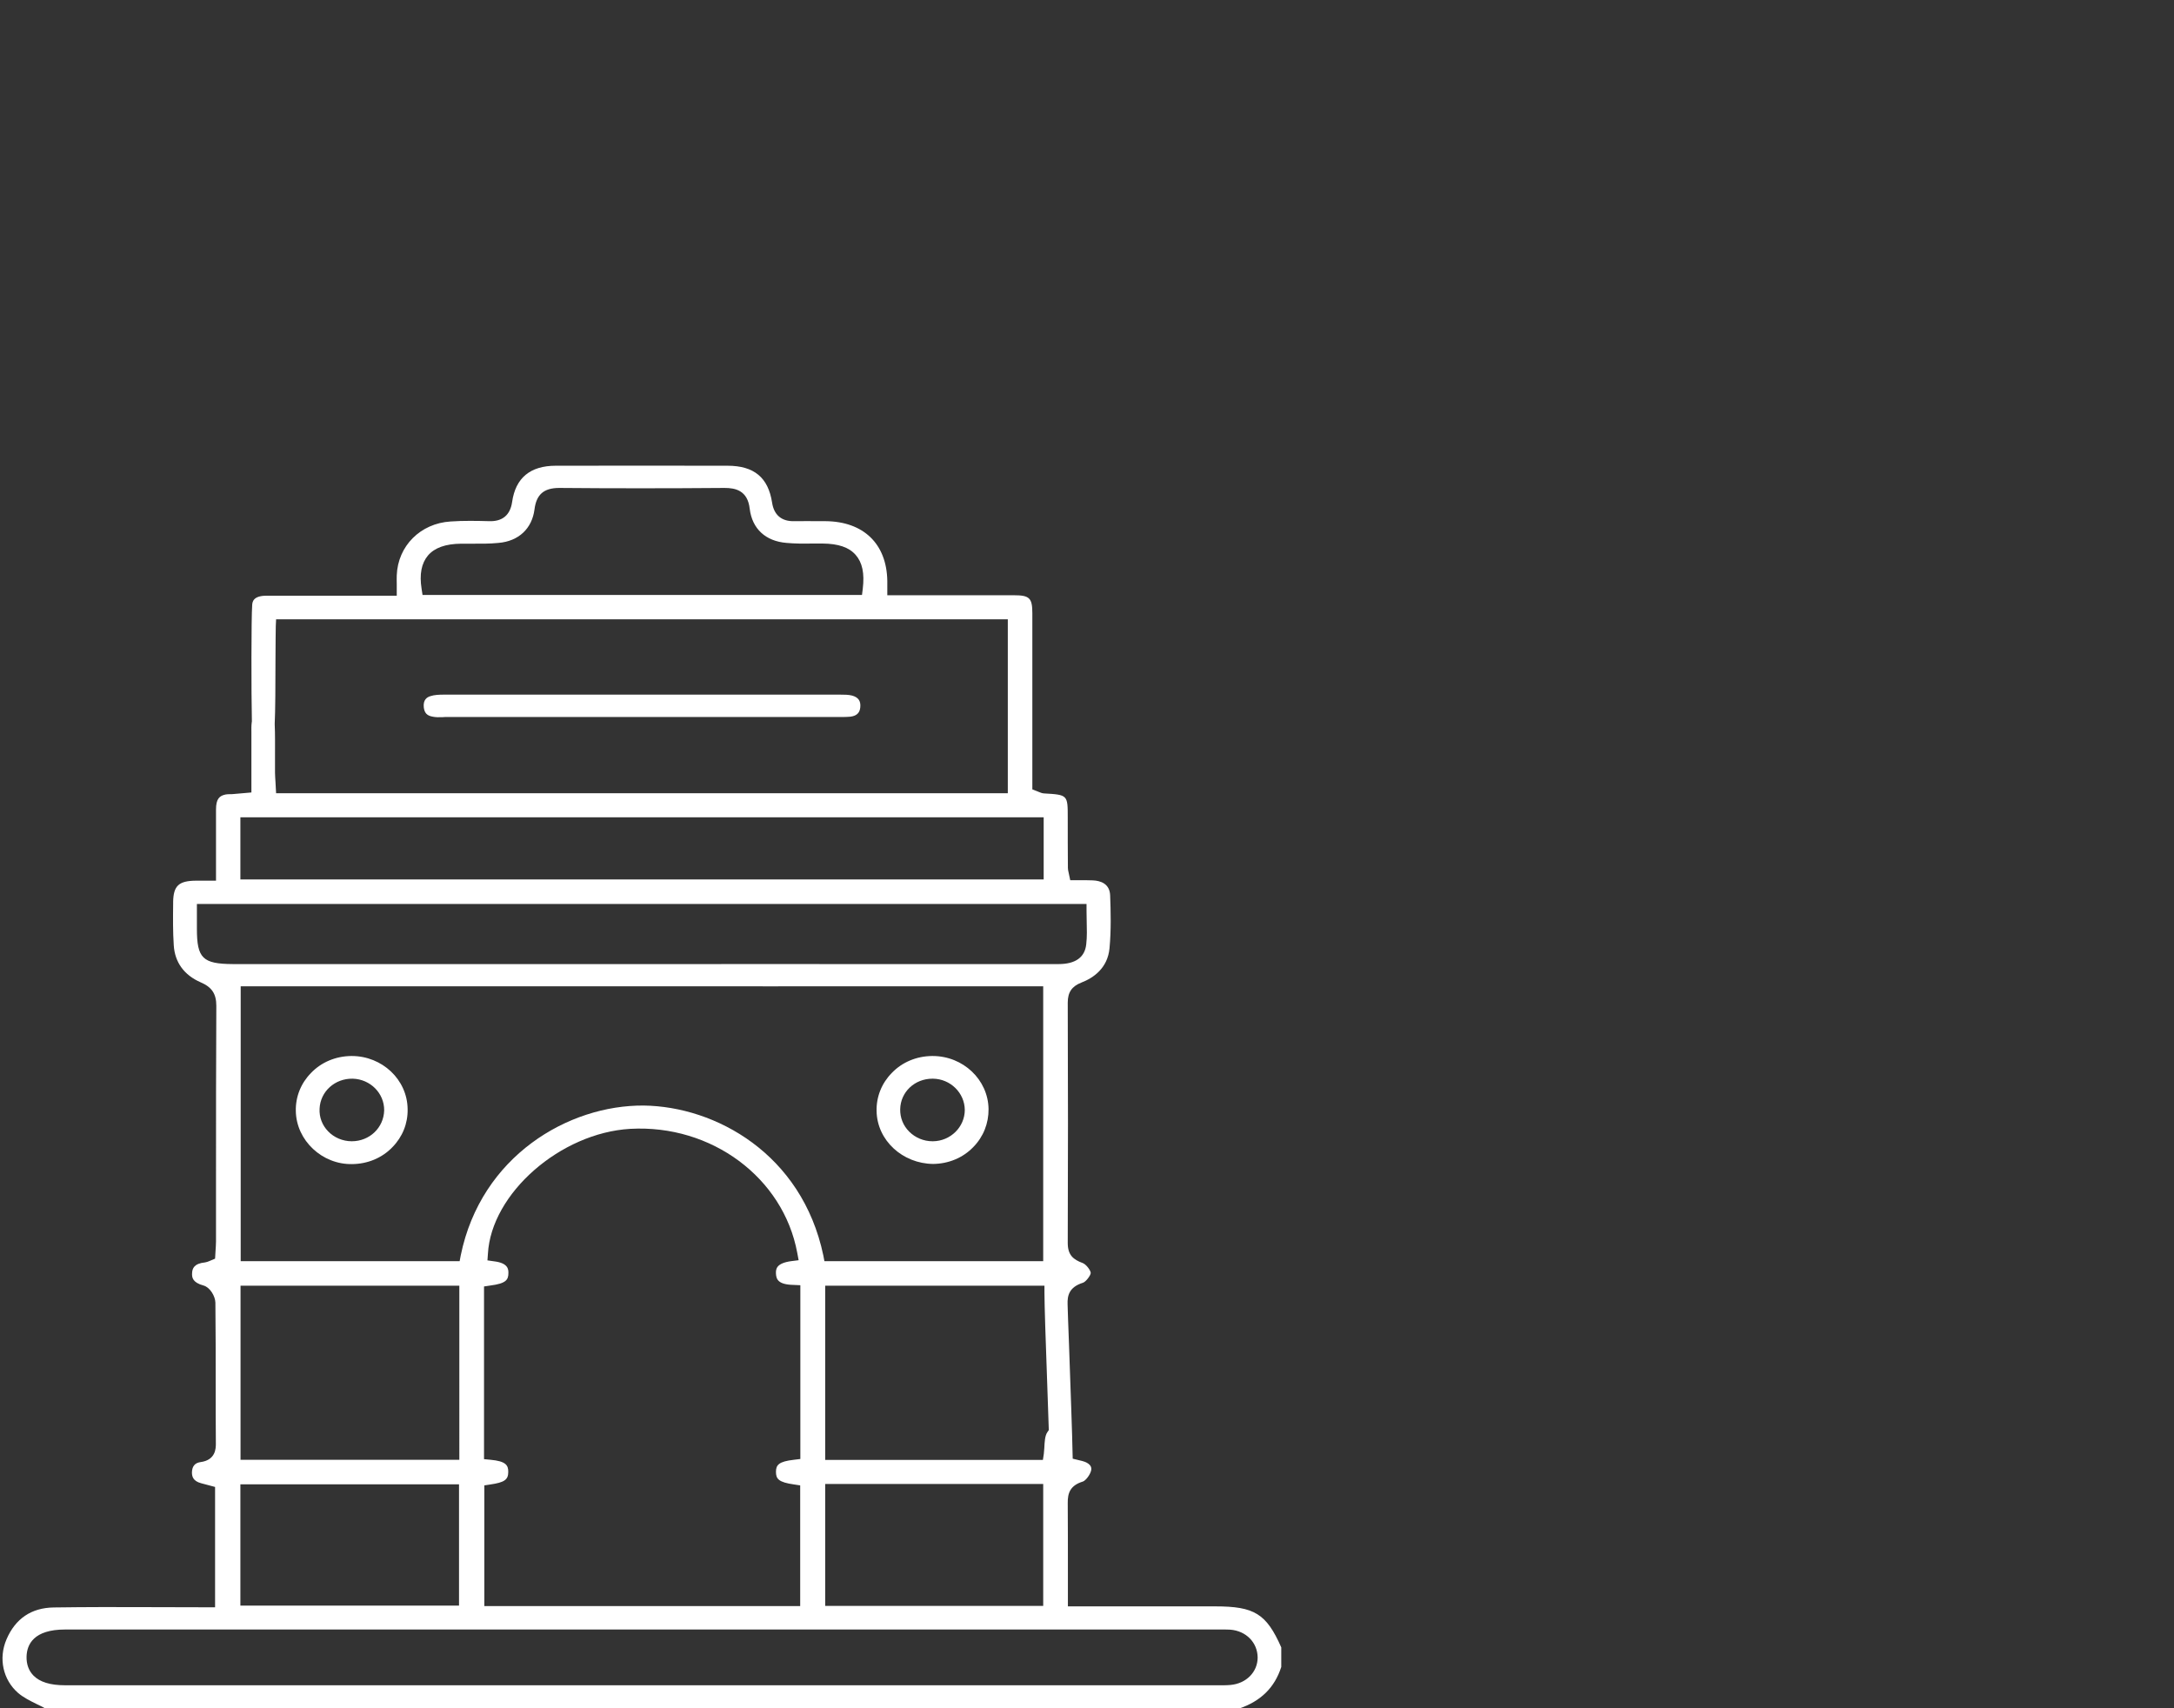
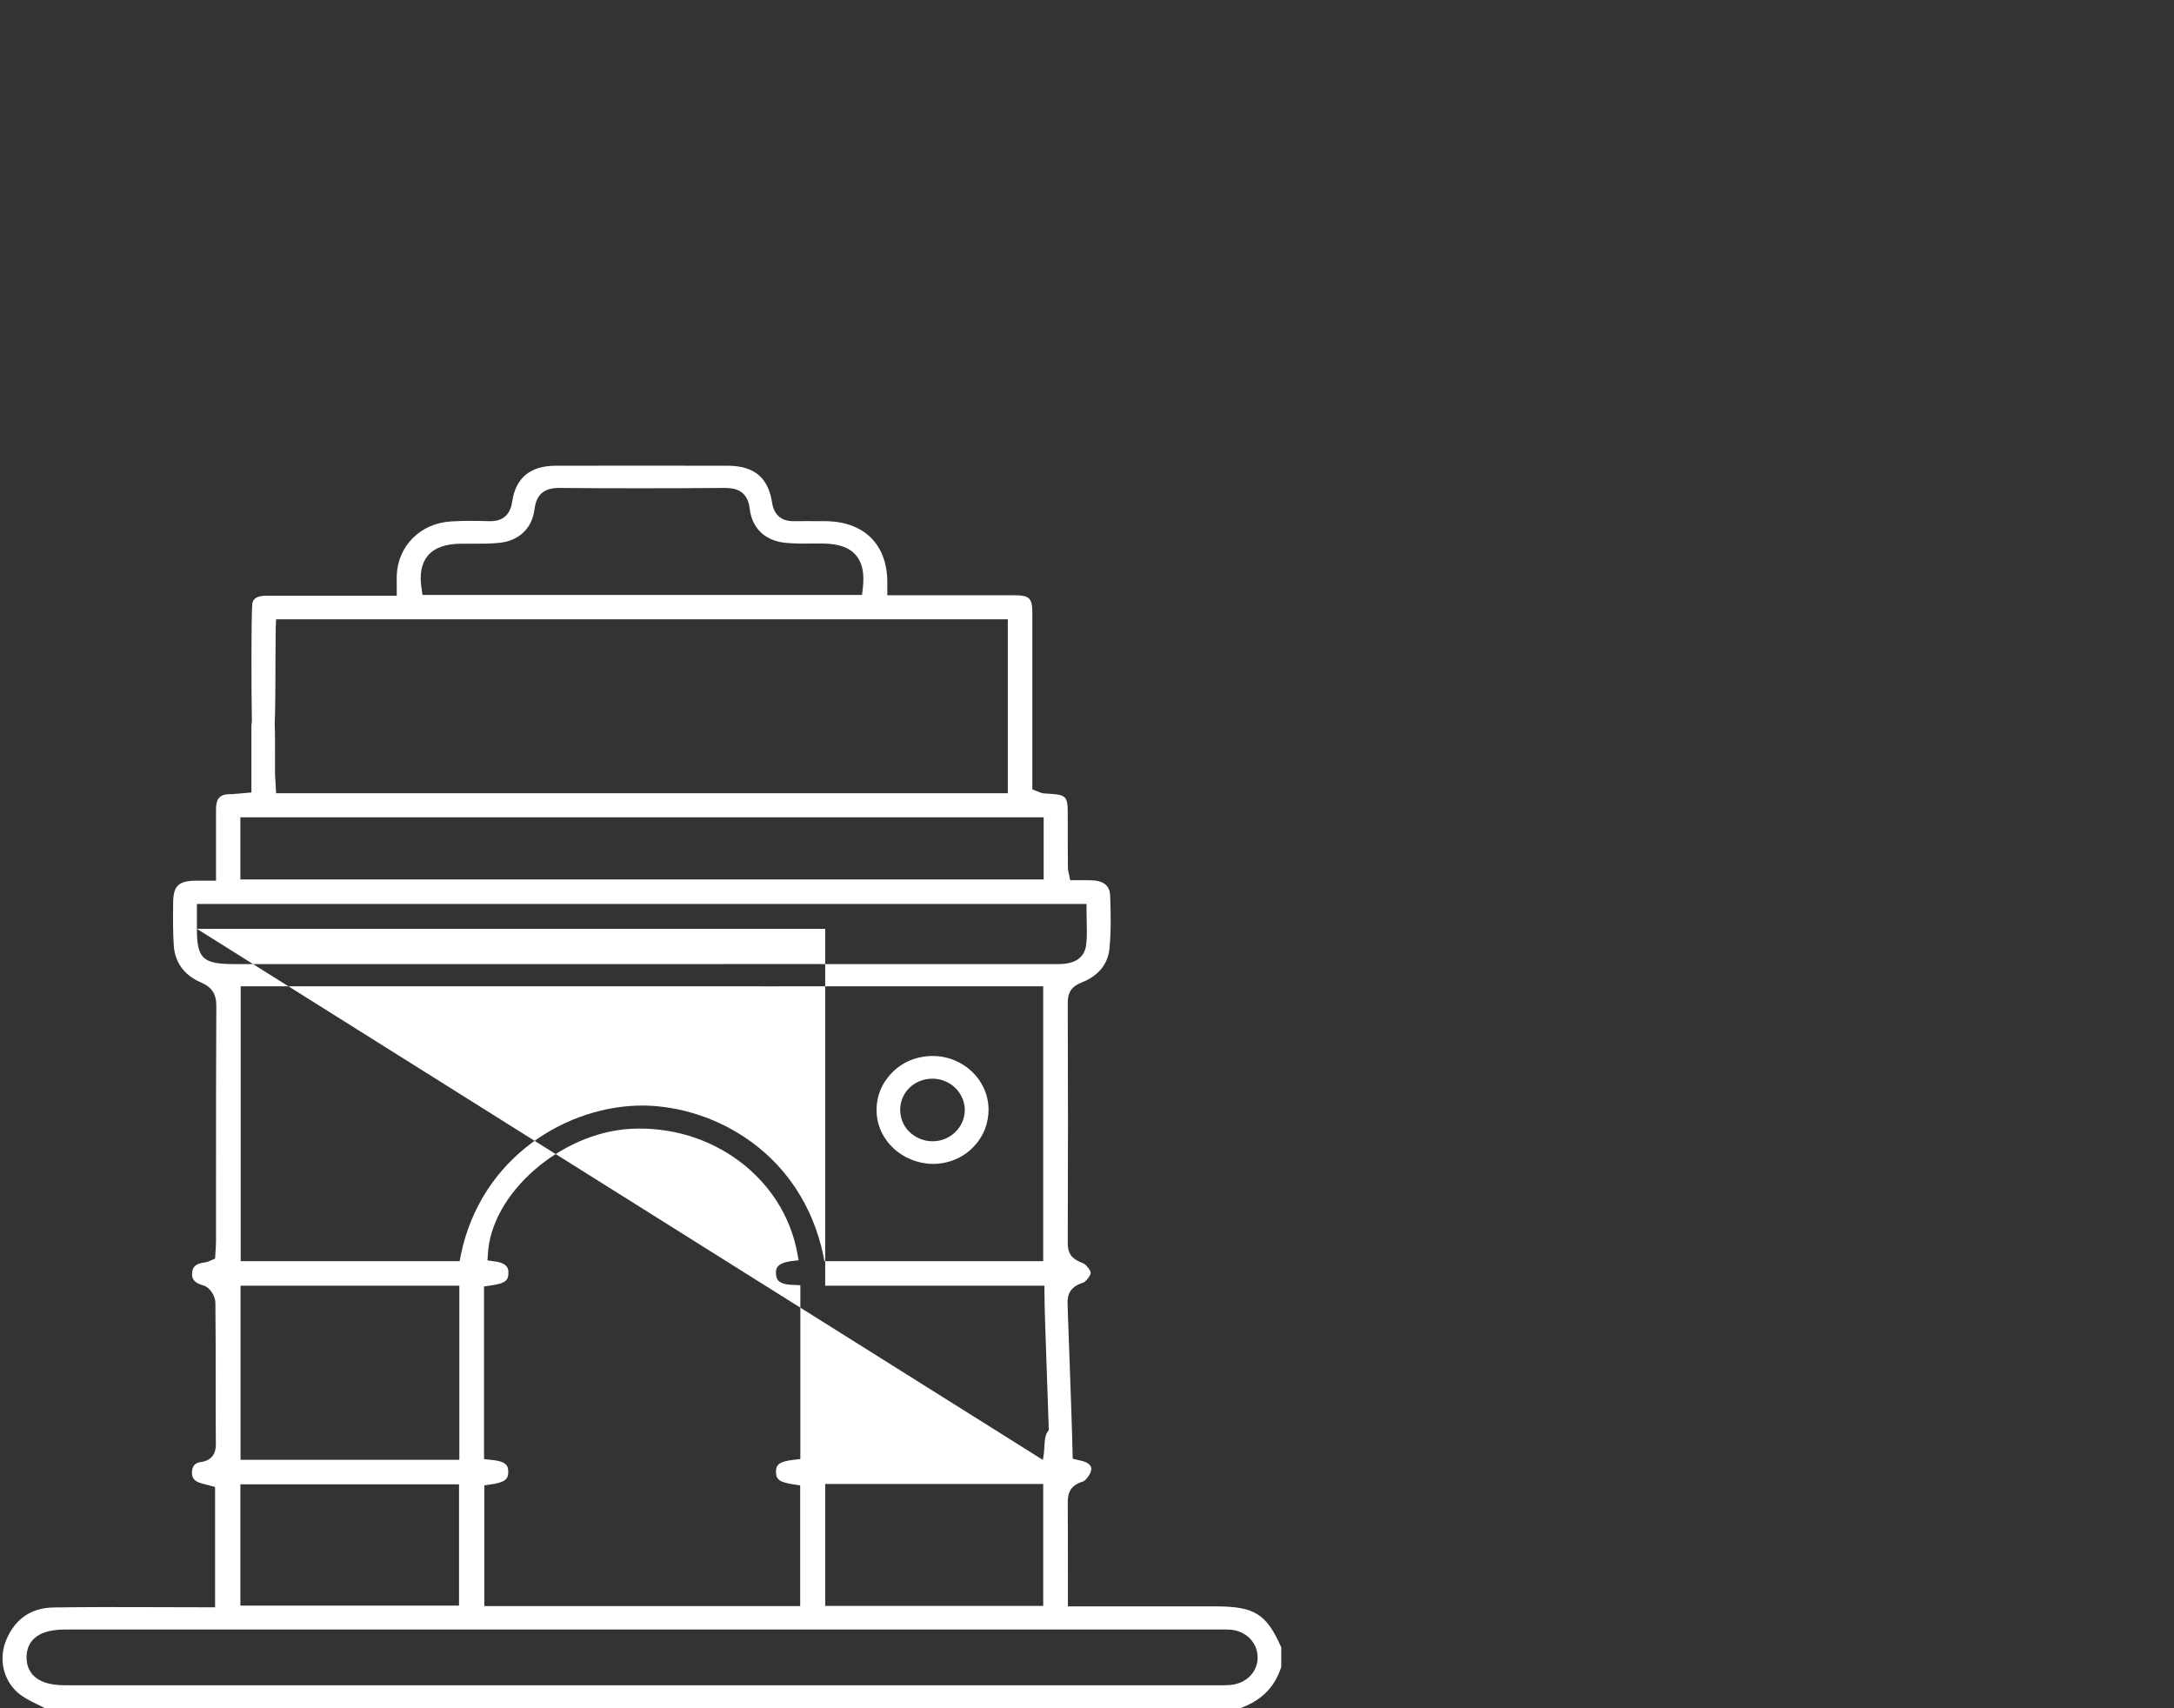
<svg xmlns="http://www.w3.org/2000/svg" version="1.1" id="Layer_1" x="0px" y="0px" width="140px" height="110px" viewBox="0 0 140 110" style="enable-background:new 0 0 140 110;" xml:space="preserve">
  <rect x="0" y="0" width="140" height="110" fill="#333333" stroke="none" />
  <style type="text/css">
	.st0{fill:#FFFFFF;}
</style>
  <g>
-     <path class="st0" d="M82.51,107.34v-1.26c-0.96-2.17-1.73-2.64-4.25-2.64h-9.49v-2.18c0-1.52,0-2.99-0.01-4.47   c-0.01-0.65,0.16-1.14,0.98-1.39c0.17-0.06,0.47-0.43,0.53-0.73c0.08-0.39-0.41-0.55-0.57-0.59l-0.62-0.15l-0.01-0.37   c-0.01-0.9-0.14-4.44-0.23-7.02c-0.05-1.23-0.08-2.22-0.09-2.55c-0.02-0.55,0.09-1.11,0.99-1.39c0.19-0.06,0.5-0.48,0.5-0.63   c0-0.15-0.28-0.55-0.52-0.64c-0.6-0.22-0.96-0.51-0.96-1.29c0.02-5.16,0.02-10.31,0-15.48c0-0.67,0.27-1.05,0.88-1.29   c0.76-0.29,1.69-0.92,1.81-2.21c0.11-1.17,0.08-2.37,0.04-3.41c-0.03-0.75-0.62-0.94-1.12-0.96c-0.25-0.01-0.5-0.01-0.73-0.01   h-0.72l-0.11-0.52c-0.02-0.09-0.04-0.17-0.04-0.27c-0.01-1.08-0.01-2.16-0.01-3.24c0-1.47,0-1.47-1.54-1.56   c-0.13-0.01-0.23-0.06-0.31-0.09l-0.43-0.17v-3.99c0-2.45,0-4.91,0-7.35c0-0.98-0.18-1.16-1.18-1.16h-4.88h-3.28V37.4   c-0.04-2.38-1.53-3.82-3.98-3.84h-0.34c-0.56,0-1.12-0.01-1.68,0c-0.8,0.02-1.3-0.39-1.42-1.2c-0.25-1.61-1.16-2.37-2.87-2.37   c-3.69,0-7.37-0.01-11.06,0c-1.65,0-2.59,0.79-2.81,2.33c-0.12,0.85-0.63,1.27-1.48,1.24c-0.77-0.02-1.64-0.04-2.48,0.02   c-1.95,0.12-3.4,1.58-3.47,3.47c-0.01,0.18,0,0.36,0,0.55v0.76H22.3c-1.71,0-3.42,0-5.13,0h-0.01c-0.87,0-0.91,0.41-0.92,0.61   c-0.06,0.76-0.06,5.66-0.02,7.44v0.05l-0.01,0.06c-0.03,0.23-0.02,0.45-0.02,0.68v0.24v2.2v1.39l-1.15,0.1   c-0.07,0.01-0.16,0.01-0.23,0.01c-0.09,0-0.18,0-0.28,0.02c-0.39,0.08-0.62,0.27-0.62,0.97v2.88v1.7h-1.3   c-1.1,0.01-1.44,0.33-1.46,1.36v0.14c-0.01,0.88-0.02,1.79,0.04,2.67c0.07,1.09,0.67,1.91,1.72,2.37c0.73,0.31,1.02,0.74,1.02,1.52   c-0.02,3.64-0.02,7.29-0.02,10.93v4.24c0,0.2-0.02,0.41-0.03,0.6l-0.03,0.51l-0.38,0.16c-0.07,0.03-0.15,0.06-0.26,0.08   c-0.71,0.07-0.83,0.39-0.84,0.69c-0.02,0.28,0.03,0.61,0.74,0.8c0.42,0.12,0.75,0.69,0.76,1.1c0.02,1.8,0.02,3.59,0.02,5.39   c0,1.23,0,2.47,0.01,3.69c0,0.29,0,1.06-0.99,1.19c-0.36,0.05-0.54,0.27-0.55,0.66c0,0.25,0.06,0.56,0.59,0.7l0.9,0.24v7.75   l-4.03-0.01c-2.13-0.01-4.25-0.01-6.36,0.02c-1.44,0.02-2.47,0.72-3.04,2.05c-0.53,1.23-0.23,2.61,0.75,3.46   c0.33,0.28,0.76,0.5,1.21,0.72c0.18,0.09,0.37,0.17,0.54,0.28h76.88C81.19,109.54,82.08,108.68,82.51,107.34z M27.56,35.77   c0.43-0.5,1.13-0.75,2.14-0.76h0.67c0.58,0,1.16,0.01,1.73-0.05c1.3-0.11,2.16-0.92,2.32-2.16c0.12-0.95,0.59-1.38,1.6-1.38   c3.39,0.03,6.98,0.03,10.64,0c0.68,0,1.49,0.15,1.62,1.35c0.16,1.28,1.02,2.08,2.37,2.19c0.54,0.05,1.11,0.05,1.66,0.04h0.66   c1.02,0.01,1.7,0.24,2.13,0.73c0.43,0.49,0.58,1.18,0.46,2.18l-0.05,0.4h-28.3l-0.06-0.39C27,36.98,27.14,36.27,27.56,35.77z    M17.74,42.51c0.01-1.11,0.01-2.04,0.02-2.2l0.02-0.43h47.12v11.2H17.78l-0.04-0.73c-0.01-0.21-0.03-0.4-0.03-0.6   c0-0.37,0-0.72,0-1.09c0-0.68,0.01-1.37-0.02-2.04C17.73,45.83,17.74,44,17.74,42.51z M15.48,52.63h51.73v4H15.48V52.63z    M12.68,59.81v-1.6h57.29v0.46c0,0.21,0.01,0.42,0.01,0.63c0.01,0.5,0.03,1.01-0.03,1.51c-0.09,0.84-0.7,1.27-1.78,1.27   c0,0,0,0-0.01,0c-3.16,0-6.34,0-9.51,0h-5.48c-1.7-0.01-5.81,0-7.08,0h-0.38H14.99C13.05,62.07,12.68,61.7,12.68,59.81z    M67.16,94.01H53.14V82.79h14.12v0.46c0,0.71,0.08,3.21,0.17,5.62l0.11,3.22l-0.09,0.13c-0.16,0.22-0.18,0.63-0.2,1.03   c-0.01,0.12-0.02,0.24-0.03,0.36L67.16,94.01z M67.18,95.56v7.85H53.14v-7.85H67.18z M31.59,94l-0.42-0.04V82.84l0.4-0.06   c1.01-0.13,1.17-0.36,1.17-0.81c0-0.22,0-0.64-0.93-0.75l-0.42-0.06l0.03-0.42c0.21-3.89,4.67-7.79,9.17-8.05   c5.23-0.29,9.85,3.14,10.75,7.98l0.09,0.48l-0.48,0.06c-0.94,0.13-1,0.49-0.98,0.81c0.02,0.34,0.12,0.7,1.13,0.72l0.44,0.02v11.19   L51.13,94c-0.99,0.11-1.16,0.34-1.16,0.78c0,0.45,0.17,0.67,1.17,0.81l0.39,0.06v7.77H31.19v-7.77l0.39-0.06   c0.89-0.13,1.15-0.3,1.15-0.8C32.74,94.34,32.56,94.09,31.59,94z M41.46,71.19c-4.85-0.04-10.48,3.25-11.79,9.65l-0.07,0.37H15.5   v-17.7h30.62c1.26,0,5.63,0.01,7.2,0h13.86v17.7H53.09l-0.07-0.37C51.64,74.29,46.07,71.25,41.46,71.19z M15.49,94V82.79h14.09V94   H15.49z M29.56,95.58v7.81H15.48v-7.81H29.56z M79.24,108.5c-0.13,0.01-0.27,0.02-0.4,0.02c-0.07,0-0.16,0-0.23,0h-0.22H4.19   c-0.96,0-1.63-0.21-2.04-0.63c-0.3-0.31-0.45-0.72-0.44-1.21c0.02-0.8,0.47-1.75,2.48-1.75h74.36h0.17c0.17,0,0.35,0,0.51,0.01   c1.02,0.08,1.75,0.83,1.76,1.79C80.99,107.66,80.26,108.41,79.24,108.5z" />
-     <path class="st0" d="M28.67,46.17h15.78h9.56h0.17c0.19,0,0.39,0,0.58-0.02c0.4-0.05,0.61-0.24,0.64-0.61   c0.04-0.41-0.13-0.64-0.53-0.75c-0.23-0.06-0.51-0.06-0.77-0.06c-8.5,0-17,0-25.5,0c-0.31,0-0.63,0.01-0.89,0.1   c-0.2,0.06-0.47,0.22-0.42,0.71c0.04,0.37,0.21,0.55,0.58,0.61l0,0c0.19,0.04,0.41,0.04,0.64,0.03L28.67,46.17z" />
-     <path class="st0" d="M22.65,68c-0.01,0-0.02,0-0.03,0c-0.99,0.01-1.92,0.39-2.59,1.09c-0.65,0.66-1,1.53-0.98,2.45   c0.03,1.9,1.7,3.46,3.63,3.42c0.99-0.01,1.92-0.39,2.59-1.09c0.65-0.66,1-1.53,0.98-2.45C26.23,69.52,24.61,68,22.65,68z    M22.65,73.49L22.65,73.49c-0.58,0-1.14-0.24-1.52-0.64c-0.38-0.39-0.58-0.91-0.55-1.46c0.05-1.11,0.99-1.95,2.13-1.93   c1.14,0.03,2.04,0.94,2.03,2.04C24.71,72.62,23.8,73.49,22.65,73.49z" />
+     <path class="st0" d="M82.51,107.34v-1.26c-0.96-2.17-1.73-2.64-4.25-2.64h-9.49v-2.18c0-1.52,0-2.99-0.01-4.47   c-0.01-0.65,0.16-1.14,0.98-1.39c0.17-0.06,0.47-0.43,0.53-0.73c0.08-0.39-0.41-0.55-0.57-0.59l-0.62-0.15l-0.01-0.37   c-0.01-0.9-0.14-4.44-0.23-7.02c-0.05-1.23-0.08-2.22-0.09-2.55c-0.02-0.55,0.09-1.11,0.99-1.39c0.19-0.06,0.5-0.48,0.5-0.63   c0-0.15-0.28-0.55-0.52-0.64c-0.6-0.22-0.96-0.51-0.96-1.29c0.02-5.16,0.02-10.31,0-15.48c0-0.67,0.27-1.05,0.88-1.29   c0.76-0.29,1.69-0.92,1.81-2.21c0.11-1.17,0.08-2.37,0.04-3.41c-0.03-0.75-0.62-0.94-1.12-0.96c-0.25-0.01-0.5-0.01-0.73-0.01   h-0.72l-0.11-0.52c-0.02-0.09-0.04-0.17-0.04-0.27c-0.01-1.08-0.01-2.16-0.01-3.24c0-1.47,0-1.47-1.54-1.56   c-0.13-0.01-0.23-0.06-0.31-0.09l-0.43-0.17v-3.99c0-2.45,0-4.91,0-7.35c0-0.98-0.18-1.16-1.18-1.16h-4.88h-3.28V37.4   c-0.04-2.38-1.53-3.82-3.98-3.84h-0.34c-0.56,0-1.12-0.01-1.68,0c-0.8,0.02-1.3-0.39-1.42-1.2c-0.25-1.61-1.16-2.37-2.87-2.37   c-3.69,0-7.37-0.01-11.06,0c-1.65,0-2.59,0.79-2.81,2.33c-0.12,0.85-0.63,1.27-1.48,1.24c-0.77-0.02-1.64-0.04-2.48,0.02   c-1.95,0.12-3.4,1.58-3.47,3.47c-0.01,0.18,0,0.36,0,0.55v0.76H22.3c-1.71,0-3.42,0-5.13,0h-0.01c-0.87,0-0.91,0.41-0.92,0.61   c-0.06,0.76-0.06,5.66-0.02,7.44v0.05l-0.01,0.06c-0.03,0.23-0.02,0.45-0.02,0.68v0.24v2.2v1.39l-1.15,0.1   c-0.07,0.01-0.16,0.01-0.23,0.01c-0.09,0-0.18,0-0.28,0.02c-0.39,0.08-0.62,0.27-0.62,0.97v2.88v1.7h-1.3   c-1.1,0.01-1.44,0.33-1.46,1.36v0.14c-0.01,0.88-0.02,1.79,0.04,2.67c0.07,1.09,0.67,1.91,1.72,2.37c0.73,0.31,1.02,0.74,1.02,1.52   c-0.02,3.64-0.02,7.29-0.02,10.93v4.24c0,0.2-0.02,0.41-0.03,0.6l-0.03,0.51l-0.38,0.16c-0.07,0.03-0.15,0.06-0.26,0.08   c-0.71,0.07-0.83,0.39-0.84,0.69c-0.02,0.28,0.03,0.61,0.74,0.8c0.42,0.12,0.75,0.69,0.76,1.1c0.02,1.8,0.02,3.59,0.02,5.39   c0,1.23,0,2.47,0.01,3.69c0,0.29,0,1.06-0.99,1.19c-0.36,0.05-0.54,0.27-0.55,0.66c0,0.25,0.06,0.56,0.59,0.7l0.9,0.24v7.75   l-4.03-0.01c-2.13-0.01-4.25-0.01-6.36,0.02c-1.44,0.02-2.47,0.72-3.04,2.05c-0.53,1.23-0.23,2.61,0.75,3.46   c0.33,0.28,0.76,0.5,1.21,0.72c0.18,0.09,0.37,0.17,0.54,0.28h76.88C81.19,109.54,82.08,108.68,82.51,107.34z M27.56,35.77   c0.43-0.5,1.13-0.75,2.14-0.76h0.67c0.58,0,1.16,0.01,1.73-0.05c1.3-0.11,2.16-0.92,2.32-2.16c0.12-0.95,0.59-1.38,1.6-1.38   c3.39,0.03,6.98,0.03,10.64,0c0.68,0,1.49,0.15,1.62,1.35c0.16,1.28,1.02,2.08,2.37,2.19c0.54,0.05,1.11,0.05,1.66,0.04h0.66   c1.02,0.01,1.7,0.24,2.13,0.73c0.43,0.49,0.58,1.18,0.46,2.18l-0.05,0.4h-28.3l-0.06-0.39C27,36.98,27.14,36.27,27.56,35.77z    M17.74,42.51c0.01-1.11,0.01-2.04,0.02-2.2l0.02-0.43h47.12v11.2H17.78l-0.04-0.73c-0.01-0.21-0.03-0.4-0.03-0.6   c0-0.37,0-0.72,0-1.09c0-0.68,0.01-1.37-0.02-2.04C17.73,45.83,17.74,44,17.74,42.51z M15.48,52.63h51.73v4H15.48V52.63z    M12.68,59.81v-1.6h57.29v0.46c0,0.21,0.01,0.42,0.01,0.63c0.01,0.5,0.03,1.01-0.03,1.51c-0.09,0.84-0.7,1.27-1.78,1.27   c0,0,0,0-0.01,0c-3.16,0-6.34,0-9.51,0h-5.48c-1.7-0.01-5.81,0-7.08,0h-0.38H14.99C13.05,62.07,12.68,61.7,12.68,59.81z    H53.14V82.79h14.12v0.46c0,0.71,0.08,3.21,0.17,5.62l0.11,3.22l-0.09,0.13c-0.16,0.22-0.18,0.63-0.2,1.03   c-0.01,0.12-0.02,0.24-0.03,0.36L67.16,94.01z M67.18,95.56v7.85H53.14v-7.85H67.18z M31.59,94l-0.42-0.04V82.84l0.4-0.06   c1.01-0.13,1.17-0.36,1.17-0.81c0-0.22,0-0.64-0.93-0.75l-0.42-0.06l0.03-0.42c0.21-3.89,4.67-7.79,9.17-8.05   c5.23-0.29,9.85,3.14,10.75,7.98l0.09,0.48l-0.48,0.06c-0.94,0.13-1,0.49-0.98,0.81c0.02,0.34,0.12,0.7,1.13,0.72l0.44,0.02v11.19   L51.13,94c-0.99,0.11-1.16,0.34-1.16,0.78c0,0.45,0.17,0.67,1.17,0.81l0.39,0.06v7.77H31.19v-7.77l0.39-0.06   c0.89-0.13,1.15-0.3,1.15-0.8C32.74,94.34,32.56,94.09,31.59,94z M41.46,71.19c-4.85-0.04-10.48,3.25-11.79,9.65l-0.07,0.37H15.5   v-17.7h30.62c1.26,0,5.63,0.01,7.2,0h13.86v17.7H53.09l-0.07-0.37C51.64,74.29,46.07,71.25,41.46,71.19z M15.49,94V82.79h14.09V94   H15.49z M29.56,95.58v7.81H15.48v-7.81H29.56z M79.24,108.5c-0.13,0.01-0.27,0.02-0.4,0.02c-0.07,0-0.16,0-0.23,0h-0.22H4.19   c-0.96,0-1.63-0.21-2.04-0.63c-0.3-0.31-0.45-0.72-0.44-1.21c0.02-0.8,0.47-1.75,2.48-1.75h74.36h0.17c0.17,0,0.35,0,0.51,0.01   c1.02,0.08,1.75,0.83,1.76,1.79C80.99,107.66,80.26,108.41,79.24,108.5z" />
    <path class="st0" d="M56.45,71.54c0.03,1.9,1.68,3.39,3.64,3.41c0.99-0.01,1.92-0.39,2.59-1.09c0.65-0.66,0.99-1.53,0.98-2.45   c-0.03-1.89-1.64-3.41-3.6-3.41c-0.01,0-0.03,0-0.04,0c-0.99,0.01-1.92,0.39-2.59,1.09C56.78,69.75,56.43,70.62,56.45,71.54z    M60.05,69.46c0.01,0,0.02,0,0.02,0c1.14,0.01,2.05,0.92,2.06,2.01c0,1.1-0.92,2.01-2.05,2.02c-0.01,0-0.02,0-0.03,0   c-0.57,0-1.11-0.23-1.5-0.62c-0.39-0.39-0.59-0.9-0.58-1.44C57.99,70.32,58.9,69.46,60.05,69.46z" />
  </g>
</svg>